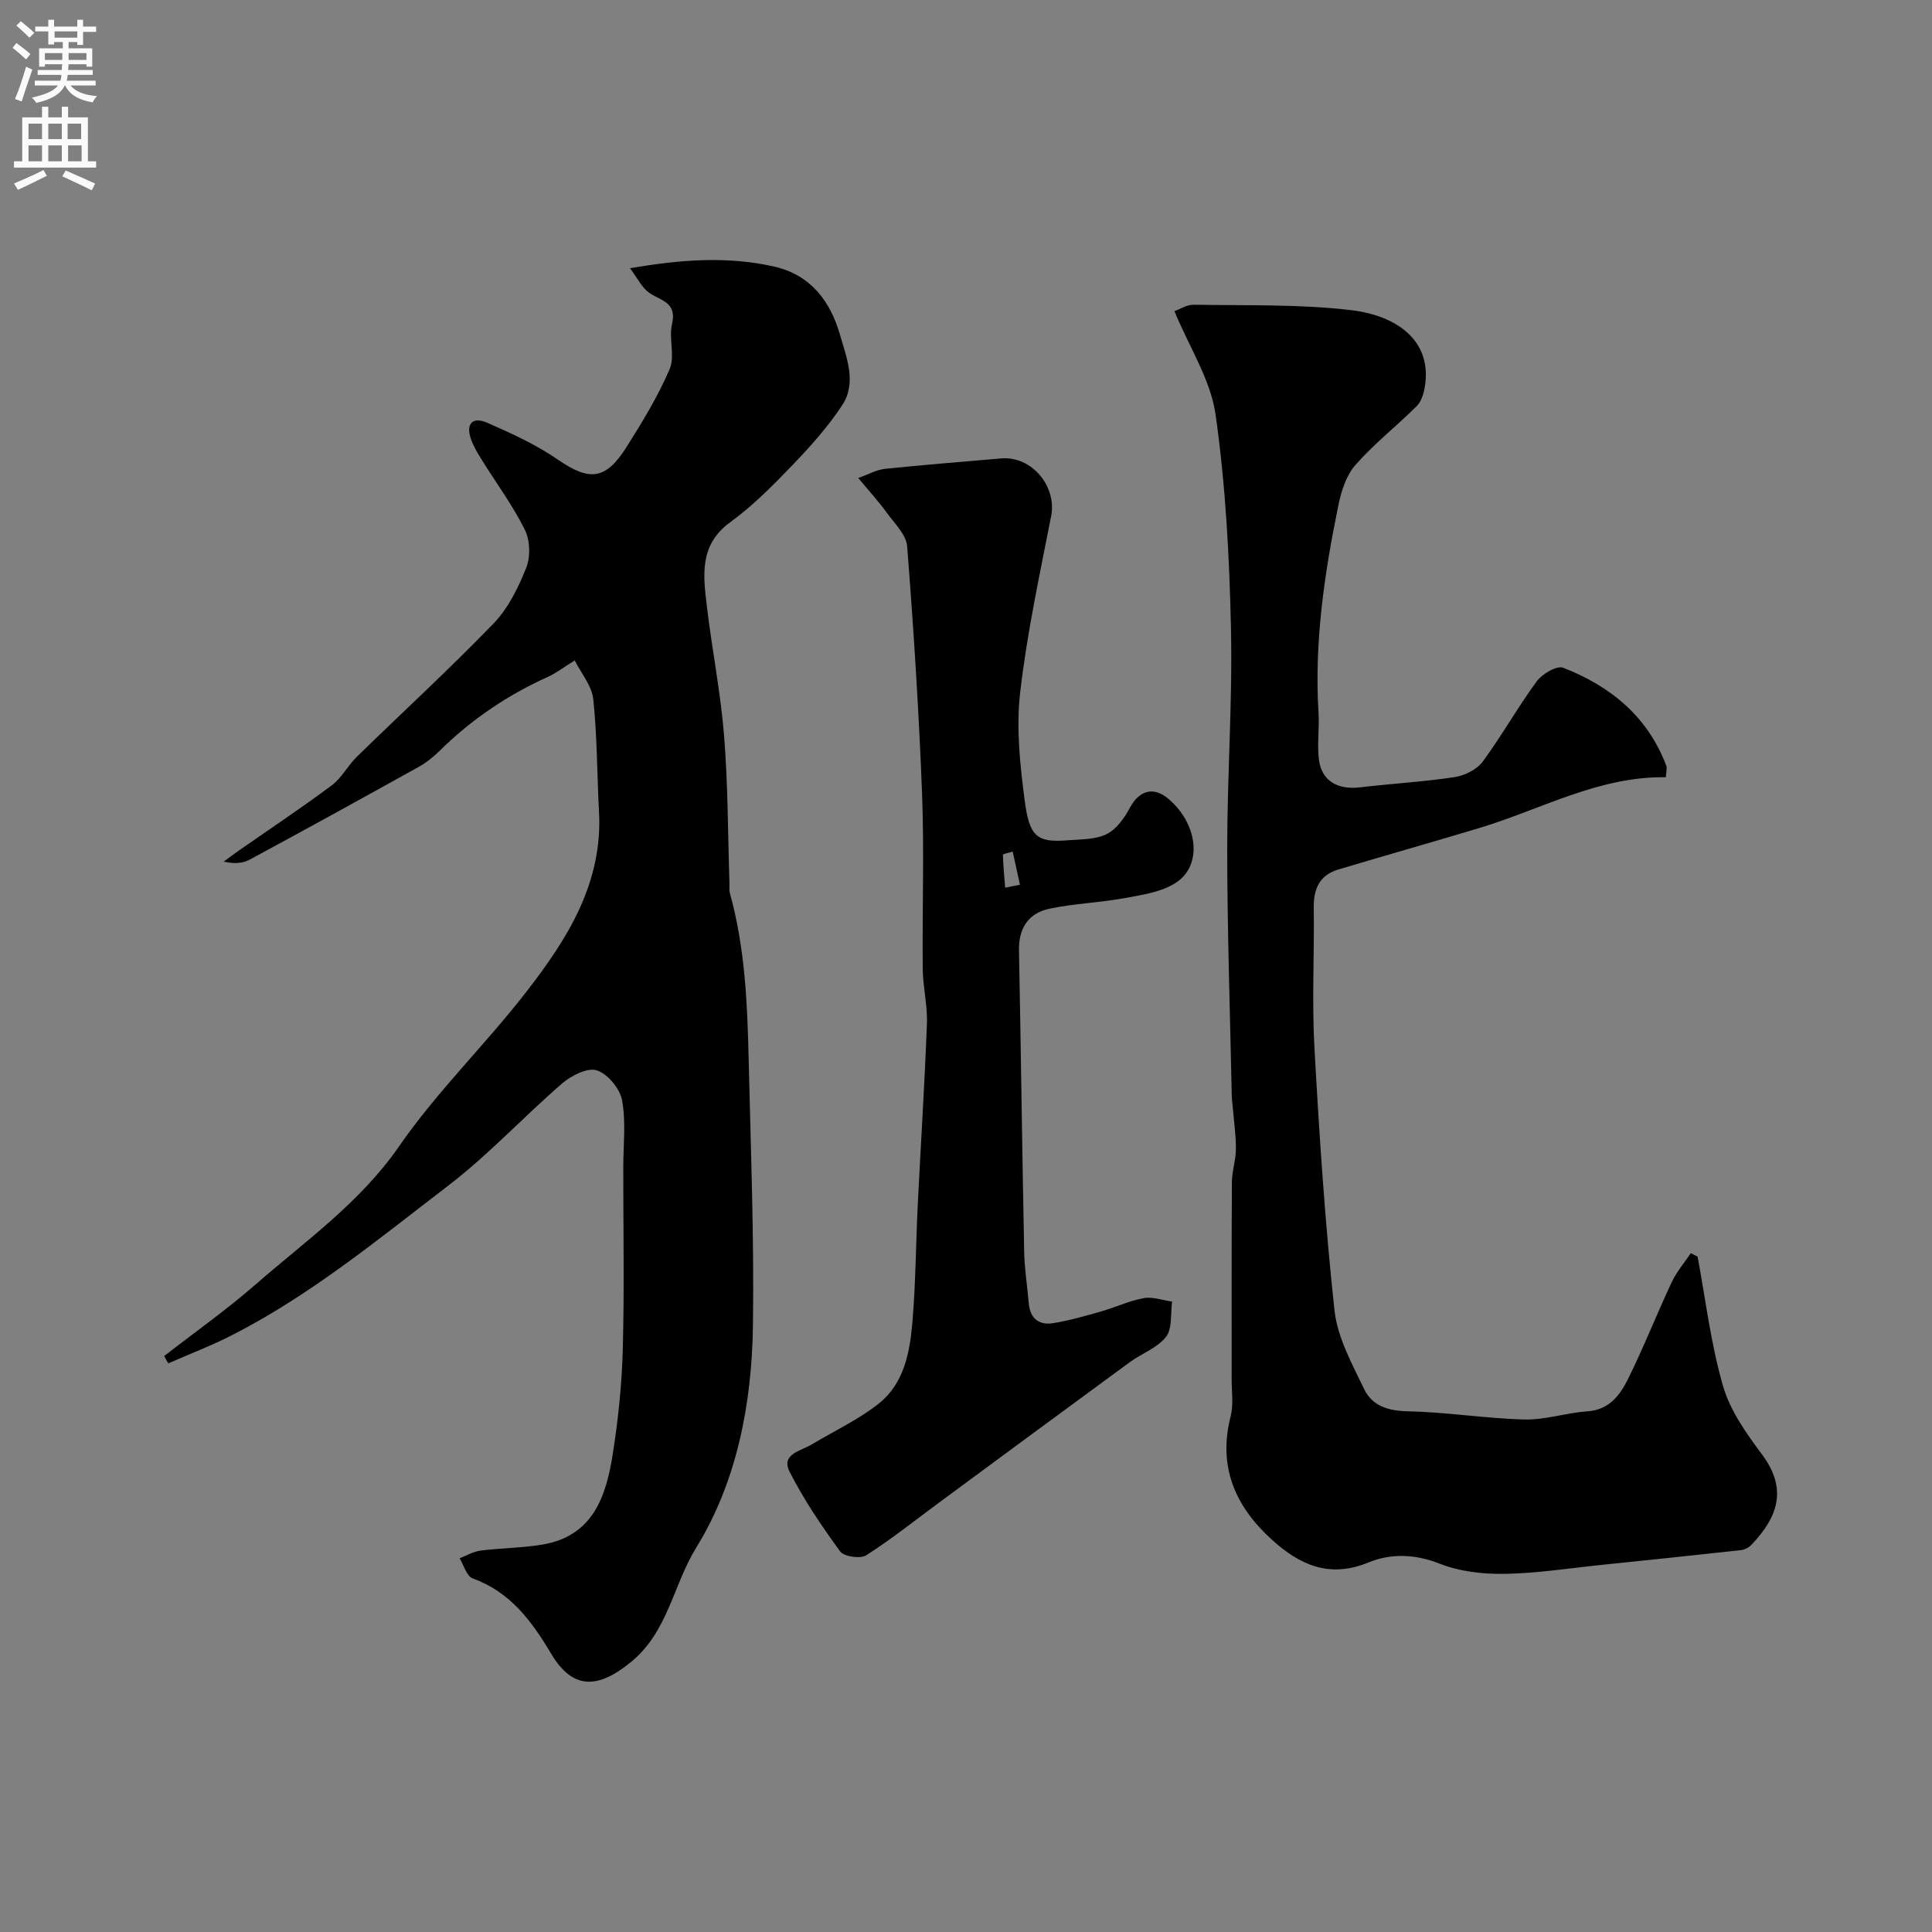
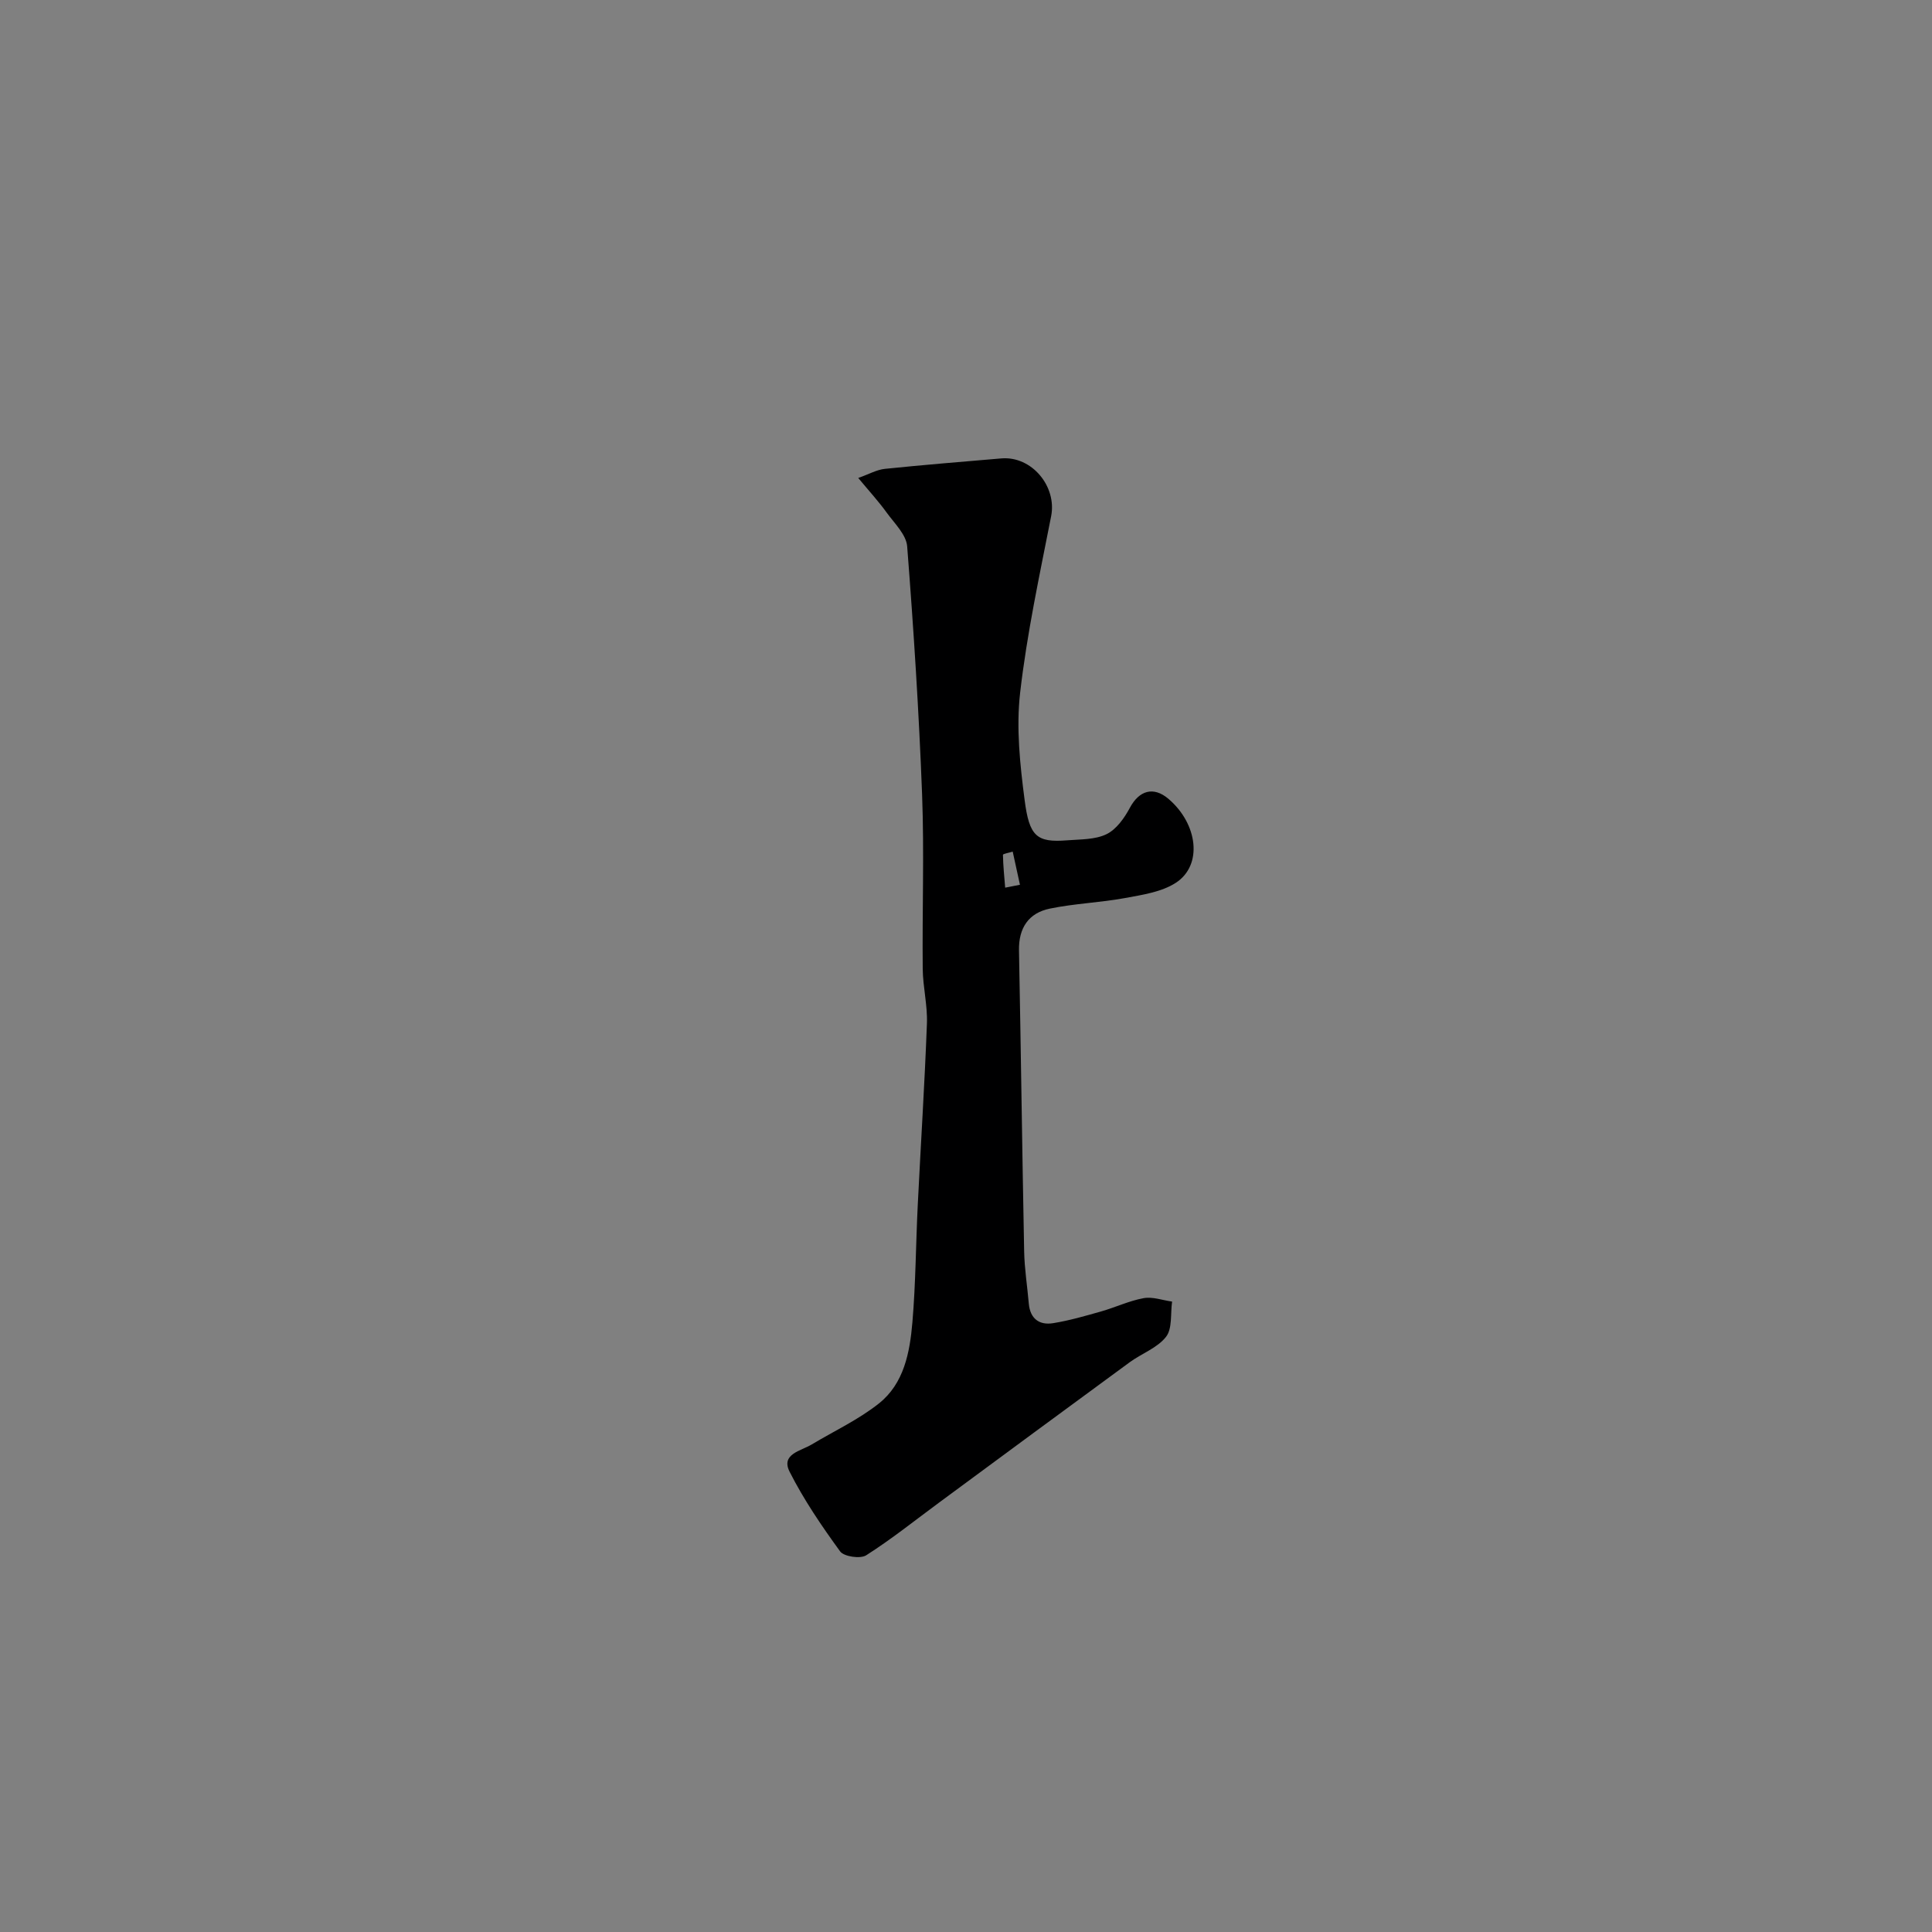
<svg xmlns="http://www.w3.org/2000/svg" enable-background="new 0 0 400 400" viewBox="0 0 400 400">
  <rect x="0" y="0" width="400" height="400" fill="#808080" stroke="none" />
  <g fill="#000001">
-     <path d="m33.99 280.75c6.32-4.91 12.89-9.55 18.91-14.8 10.36-9.05 21.64-16.93 29.74-28.64 7.81-11.29 17.84-21.02 26.29-31.91 8.47-10.91 15.88-22.5 15.09-37.31-.42-7.78-.37-15.6-1.19-23.33-.3-2.79-2.52-5.38-3.84-8.02-2.38 1.47-3.87 2.64-5.56 3.4-8.4 3.79-15.89 8.86-22.44 15.34-1.27 1.25-2.72 2.41-4.28 3.28-11.66 6.48-23.35 12.93-35.1 19.26-1.45.78-3.29.83-5.29.36 1-.73 1.99-1.48 3-2.19 6.47-4.51 13.04-8.88 19.36-13.59 2.05-1.53 3.31-4.07 5.18-5.9 9.43-9.21 19.16-18.13 28.32-27.61 3.03-3.13 5.13-7.42 6.77-11.54.91-2.28.8-5.69-.29-7.88-2.51-5.05-5.92-9.65-8.91-14.46-.84-1.35-1.69-2.75-2.22-4.24-1.16-3.23.3-4.77 3.33-3.45 5.02 2.2 10.1 4.51 14.58 7.6 6.5 4.49 9.9 4.34 14.2-2.45 3.31-5.23 6.57-10.58 9-16.24 1.15-2.69-.21-6.37.5-9.37 1.08-4.58-2.47-4.8-4.82-6.51-1.47-1.07-2.35-2.97-3.88-5.01 10.46-1.81 20.21-2.55 29.92-.33 7.43 1.7 11.56 7.13 13.55 14.1 1.36 4.76 3.52 9.92.46 14.58-2.96 4.5-6.63 8.59-10.38 12.49-4 4.17-8.13 8.34-12.78 11.72-6.5 4.72-5.62 11.06-4.86 17.44 1.06 8.93 2.84 17.79 3.56 26.74.81 10.06.78 20.19 1.11 30.29.03.83-.09 1.7.13 2.48 3.09 11.17 3.58 22.64 3.85 34.12.43 18.43 1.14 36.87.89 55.29-.22 16.15-3.35 32.38-11.75 45.97-4.76 7.7-5.83 17.37-13.44 23.62-6.85 5.63-12.09 5.88-16.57-1.63-4.05-6.8-8.45-12.8-16.27-15.63-1.25-.45-1.83-2.73-2.71-4.17 1.44-.55 2.84-1.39 4.32-1.58 4.24-.54 8.56-.55 12.76-1.24 10.56-1.74 13.27-10.01 14.65-18.83 1.12-7.13 1.87-14.36 2.06-21.57.33-12.51.1-25.04.1-37.56 0-4.69.58-9.48-.24-14.01-.44-2.42-2.96-5.48-5.22-6.22-1.92-.64-5.28 1.06-7.18 2.69-7.98 6.89-15.19 14.73-23.53 21.12-14.41 11.04-28.49 22.66-44.79 30.99-4.29 2.19-8.82 3.92-13.24 5.86-.31-.5-.58-1.01-.85-1.52z" />
-     <path d="m351.47 260.18c1.67 8.94 2.74 18.07 5.26 26.77 1.47 5.1 4.84 9.84 8.09 14.2 5.24 7.05 3.4 12.82-2.23 18.71-.52.54-1.37.99-2.11 1.07-9.61 1.06-19.23 2.07-28.86 3.06-6.7.69-13.39 1.75-20.09 1.86-4.49.07-9.3-.47-13.44-2.1-5.12-2.02-10.12-2.17-14.76-.26-8.07 3.32-14.22.53-19.98-4.69-7.63-6.91-11.23-15.15-8.55-25.61.6-2.35.2-4.97.2-7.46.01-13.66-.04-27.32.05-40.98.01-2.26.81-4.51.83-6.77.03-2.77-.38-5.54-.61-8.3-.08-.99-.23-1.98-.25-2.97-.35-16.93-.92-33.85-.94-50.78-.01-15.26 1.11-30.53.78-45.78-.32-14.81-1.11-29.69-3.19-44.33-1.02-7.18-5.41-13.88-8.52-21.4 1.15-.4 2.58-1.36 3.99-1.33 10.92.2 21.92-.16 32.72 1.14 9.05 1.09 16.82 6.12 15.11 16-.23 1.35-.73 2.93-1.65 3.85-4.15 4.12-8.81 7.78-12.66 12.15-1.9 2.15-2.96 5.39-3.55 8.31-2.92 14.21-5.03 28.52-4.12 43.12.2 3.18-.32 6.42.07 9.56.56 4.45 3.85 6.35 8.55 5.79 6.51-.78 13.08-1.13 19.56-2.12 2.09-.32 4.6-1.57 5.82-3.22 3.96-5.37 7.23-11.24 11.18-16.62 1.13-1.53 4.16-3.31 5.47-2.8 9.78 3.81 17.5 10.09 21.34 20.27.21.57-.03 1.31-.09 2.4-13.96-.22-25.96 6.73-38.84 10.58-9.64 2.89-19.32 5.64-28.96 8.52-3.91 1.17-5.15 4.02-5.09 7.95.13 9.66-.4 19.35.14 28.98 1.01 18.13 2.19 36.28 4.15 54.33.61 5.62 3.63 11.1 6.16 16.35 1.67 3.47 5.01 4.49 9.12 4.57 8.02.16 16.02 1.49 24.04 1.69 4.33.11 8.68-1.39 13.06-1.69 4.52-.31 6.75-3.37 8.4-6.71 3.25-6.56 5.93-13.4 9.04-20.03 1.01-2.15 2.62-4.02 3.96-6.01.43.23.92.48 1.4.73z" />
    <path d="m177.69 98.96c2.23-.79 3.84-1.72 5.53-1.89 8.01-.83 16.05-1.47 24.08-2.16 6.31-.54 11.54 5.79 10.33 11.95-2.38 12.14-5.01 24.27-6.42 36.54-.84 7.3-.03 14.91.93 22.26.97 7.49 2.48 8.82 8.79 8.32 2.76-.22 5.79-.12 8.16-1.27 2.04-.99 3.71-3.35 4.84-5.47 1.92-3.59 4.88-4.48 7.97-1.86 6.13 5.21 7.15 13.77 1.53 17.4-2.97 1.92-6.95 2.49-10.56 3.16-5.13.94-10.41 1.12-15.52 2.18-4.39.9-6.47 4.01-6.38 8.66.4 20.76.66 41.53 1.07 62.3.07 3.61.65 7.2.96 10.8.27 3.12 2.15 4.53 5.03 4.07 3.36-.54 6.66-1.5 9.94-2.43 2.96-.84 5.81-2.21 8.81-2.75 1.86-.34 3.92.44 5.89.71-.36 2.48.08 5.59-1.26 7.3-1.81 2.31-5.06 3.45-7.55 5.28-13.18 9.65-26.32 19.36-39.47 29.06-4.99 3.68-9.84 7.57-15.06 10.89-1.21.77-4.6.27-5.39-.81-3.83-5.26-7.53-10.7-10.46-16.49-1.85-3.67 2.31-4.29 4.56-5.64 4.67-2.8 9.7-5.14 13.93-8.5 5.19-4.12 6.4-10.56 6.93-16.77.69-8.07.71-16.19 1.11-24.29.62-12.54 1.43-25.06 1.9-37.61.14-3.75-.83-7.53-.87-11.3-.12-12.03.32-24.08-.13-36.09-.65-17.15-1.76-34.28-3.09-51.39-.19-2.41-2.59-4.73-4.19-6.92-1.7-2.36-3.67-4.51-5.94-7.24zm30.42 84.82c1.02-.2 2.04-.4 3.06-.6-.5-2.29-1-4.57-1.5-6.86-.7.22-2.02.45-2.02.66.04 2.27.28 4.53.46 6.8z" />
  </g>
-   <path d="m2.6 9.9.8-1c.9.7 1.9 1.4 2.9 2.3l-.9 1.1c-1.1-1-2-1.8-2.8-2.4zm.5 10.6c.9-2.1 1.6-4.3 2.3-6.7.4.2.8.4 1.3.6-.7 2.1-1.5 4.3-2.2 6.6zm.3-15.2.9-.9c1 .8 2 1.6 2.8 2.4l-1 1c-.9-.9-1.8-1.7-2.7-2.5zm12.6-1.2h1.2v1.4h2.7v1.1h-2.7v2.7h-1.2v-.6h-1.8v1.3h4.9v3.8h-1.2v-.5h-3.7c0 .4-.1.9-.1 1.2h5.1v1h-5.2c0 .5-.1.9-.2 1.2h6v1h-5.2c1.1 1.3 2.9 2 5.5 2.2-.4.4-.7.8-.9 1.3-2.9-.5-4.8-1.6-5.7-3.5h-.1c-.8 1.7-2.7 2.9-5.9 3.6-.2-.4-.6-.8-.9-1.1 2.8-.6 4.6-1.4 5.4-2.5h-4.8v-1h5.3c.1-.3.2-.7.2-1.2h-4.9v-1h5c0-.4 0-.8.1-1.2h-3.6v.5h-1.2v-3.8h4.9v-1.3h-1.8v.5h-1.2v-2.7h-2.7v-1h2.7v-1.4h1.2v1.4h4.8zm-6.7 8.3h3.6c0-.4 0-.9 0-1.4h-3.6zm1.9-4.6h4.8v-1.3h-4.7v1.3zm6.7 3.2h-3.7v1.4h3.7v-2.4z" fill="#fafafb" />
-   <path d="m8.7 22.1h1.3v2.2h2.8v-2.2h1.3v2.2h4.1v9.1h1.7v1.3h-17v-1.3h1.7v-9.1h4.1zm.3 13.1.7 1.2c-1.8.9-3.8 1.9-6 2.9-.2-.4-.5-.8-.8-1.3 2.3-1 4.4-1.9 6.1-2.8zm-3.1-6.4h2.8v-3.2h-2.8zm0 4.6h2.8v-3.3h-2.8zm4.1-4.6h2.8v-3.2h-2.8zm0 4.6h2.8v-3.3h-2.8zm3.6 1.9c2.1.9 4.1 1.8 6.1 2.7l-.7 1.4c-2.2-1.1-4.2-2-6.1-2.9zm3.2-9.7h-2.8v3.2h2.8zm-2.7 7.8h2.8v-3.3h-2.8z" fill="#fafafb" />
</svg>